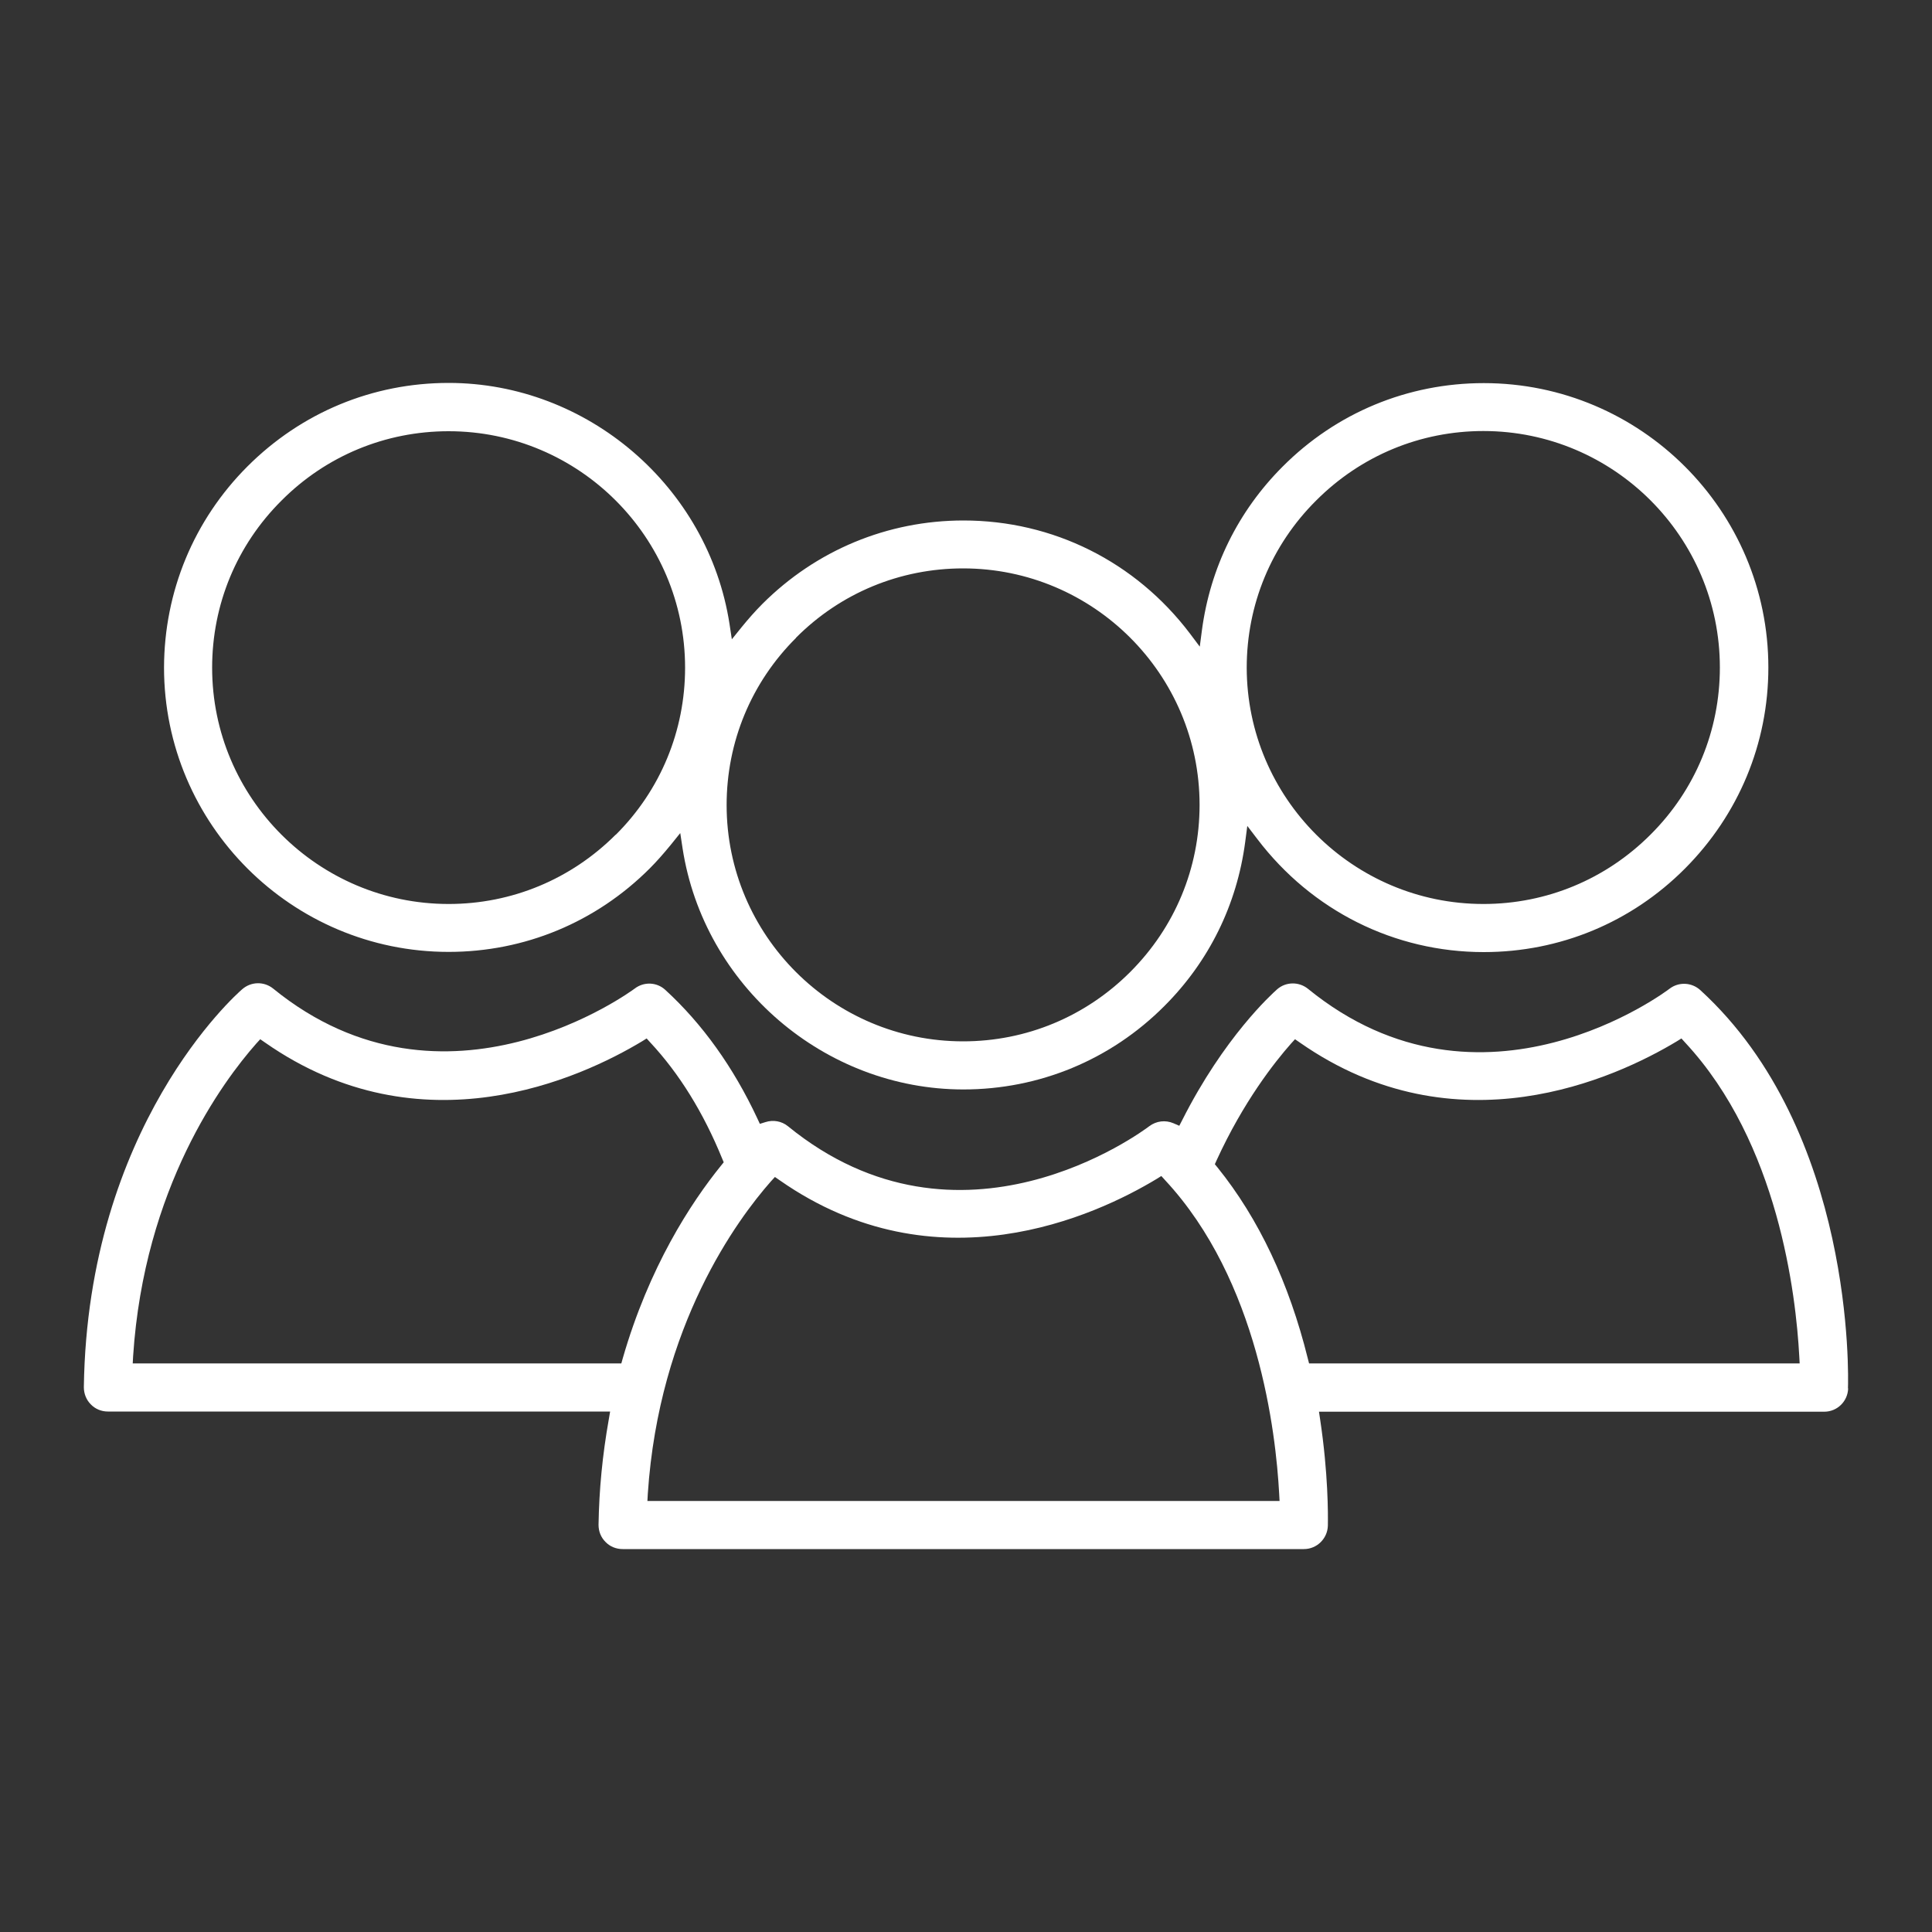
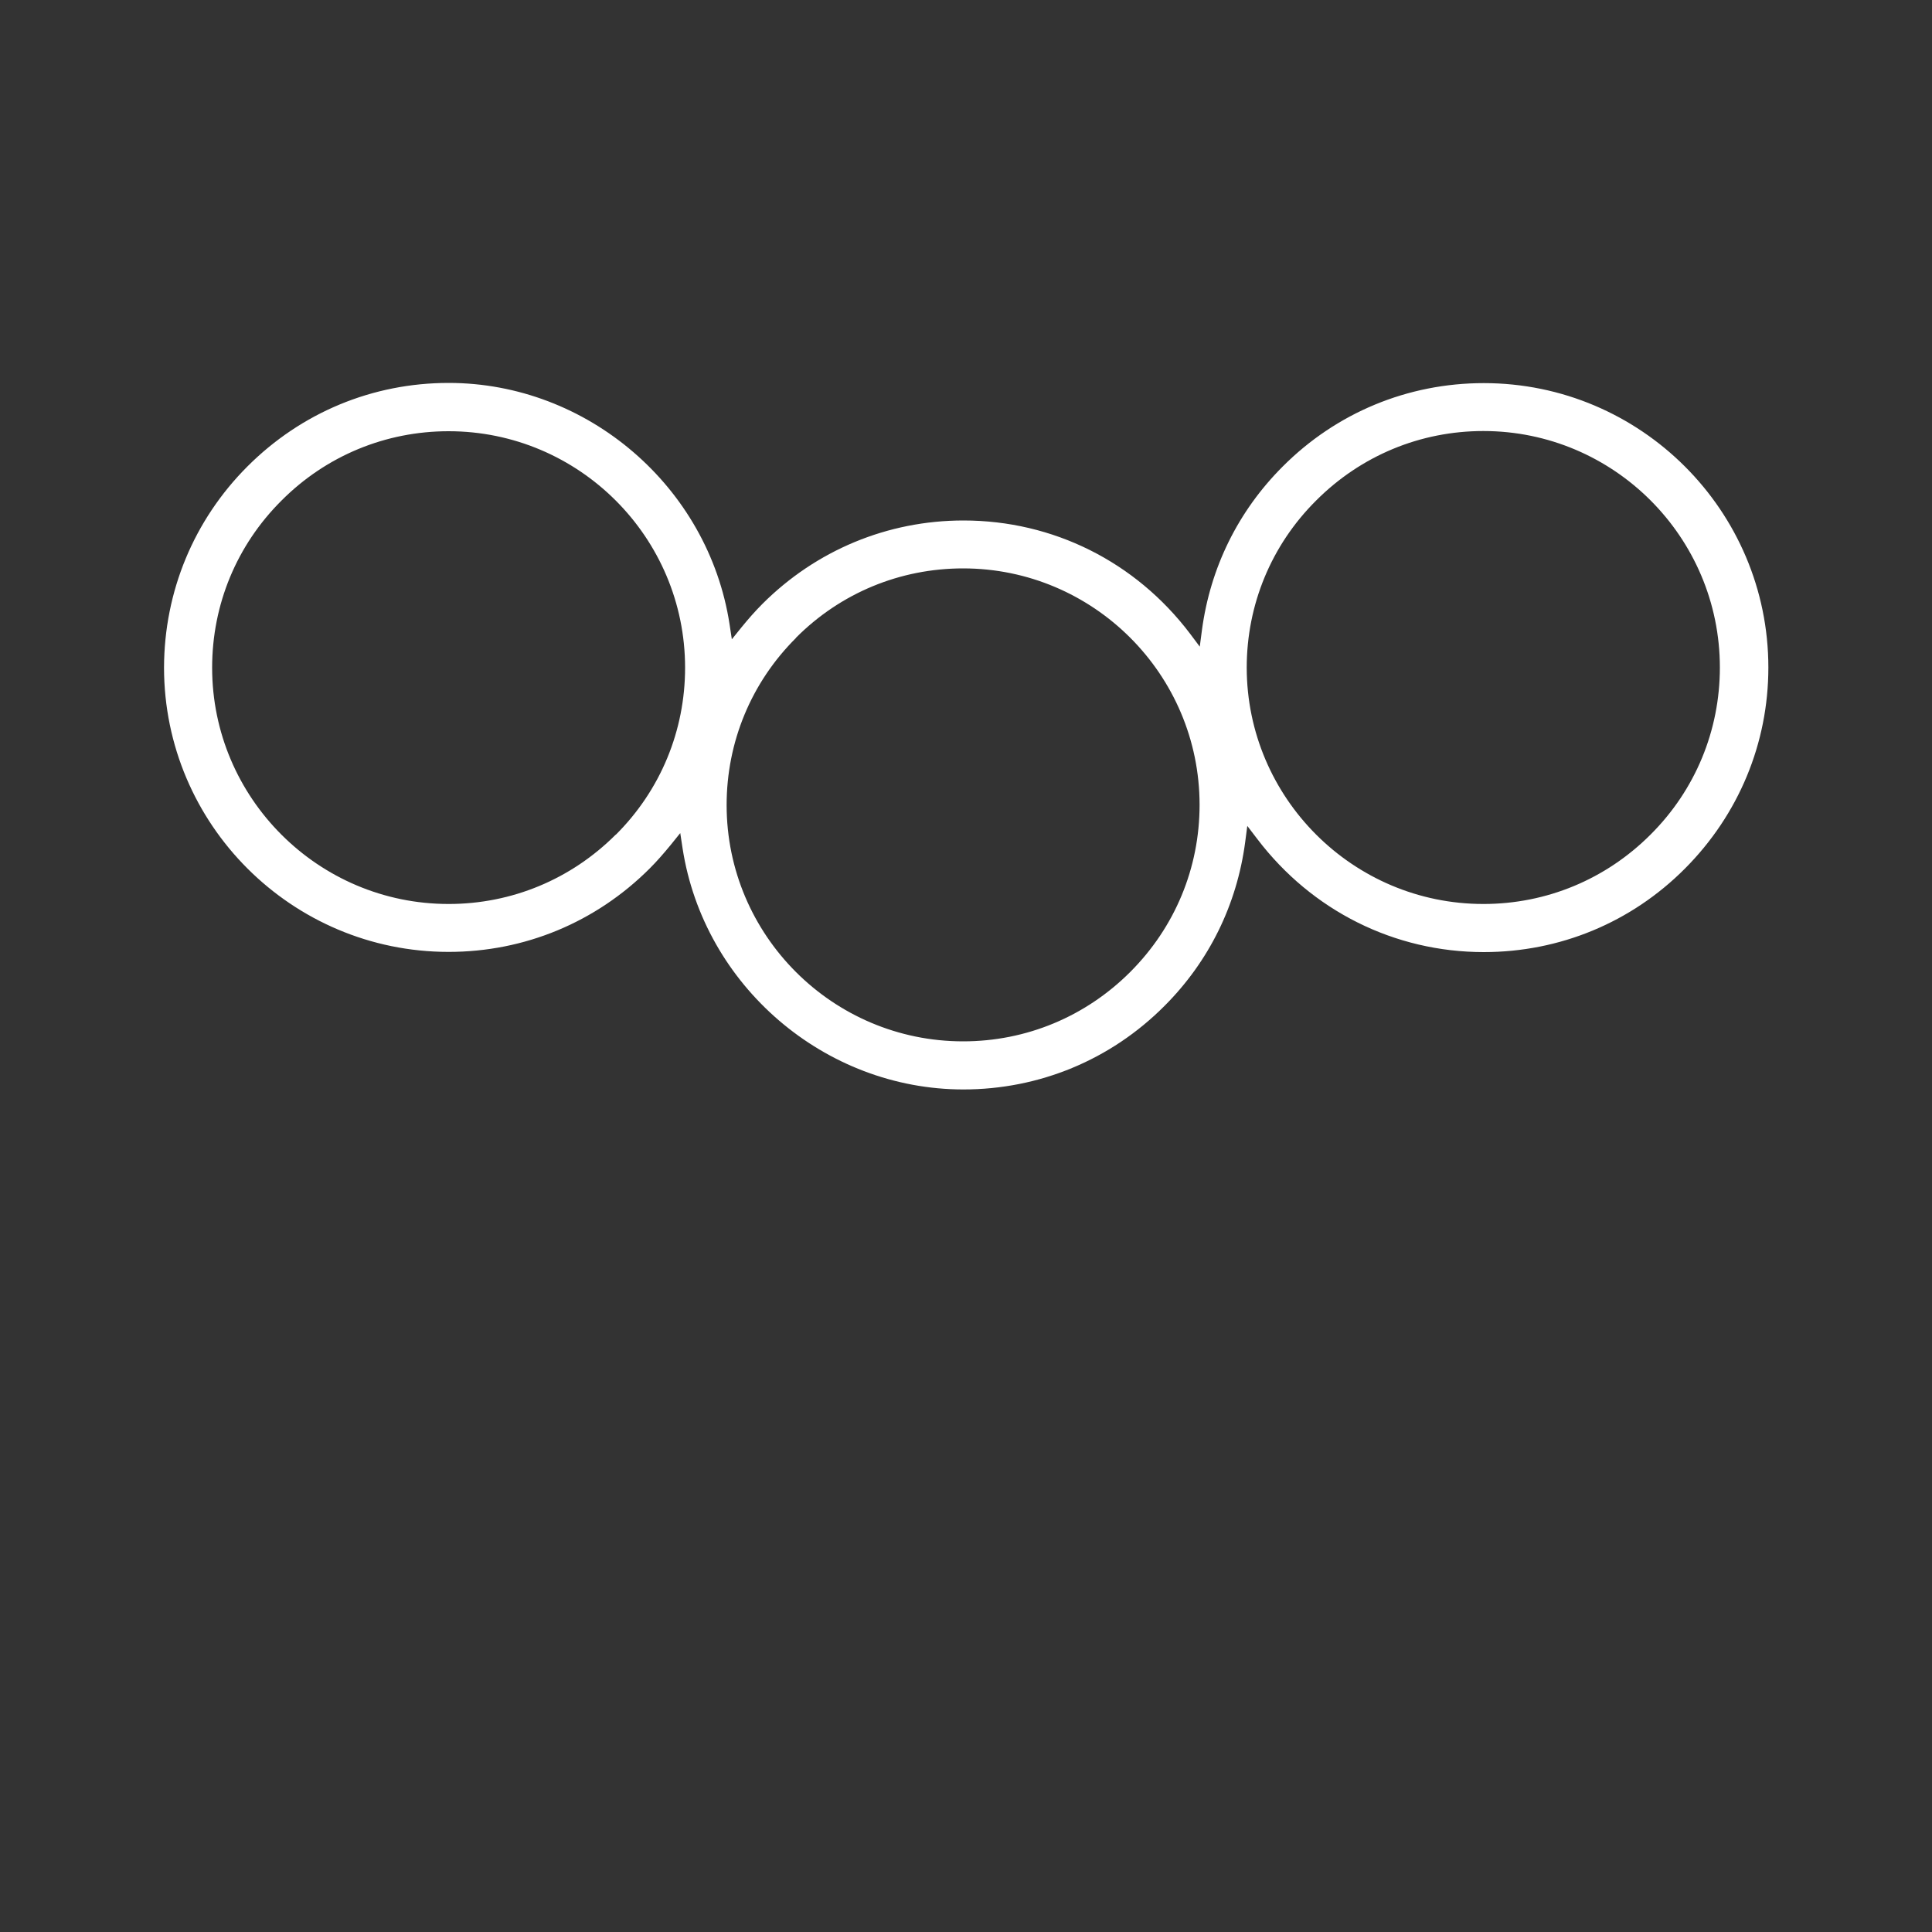
<svg xmlns="http://www.w3.org/2000/svg" id="Ebene_1" data-name="Ebene 1" viewBox="0 0 100 100">
  <rect x="0" y="0" width="100" height="100" fill="#333333" stroke="none" />
  <defs>
    <style>
      .cls-1 {
        fill: #fff;
        stroke-width: 0px;
      }
    </style>
  </defs>
-   <path class="cls-1" d="M95.65,71.86c.02-.54.36-13.29-7.64-20.61-.45-.41-1.12-.44-1.6-.07-.09.07-9.69,7.35-18.71,0-.47-.38-1.15-.37-1.6.03-.27.24-2.74,2.47-4.91,6.77l-.15.29-.3-.13c-.42-.18-.89-.12-1.25.15-.4.3-9.79,7.28-18.71,0-.32-.26-.76-.34-1.16-.21l-.29.09-.13-.28c-1.24-2.65-2.84-4.89-4.76-6.65-.44-.41-1.11-.44-1.59-.07-.1.07-9.78,7.27-18.71,0-.47-.38-1.14-.37-1.6.03-.33.28-8.01,7.09-8.2,20.6,0,.33.12.65.36.89.23.24.55.37.88.37h26s-.07.41-.07.41c-.33,1.86-.5,3.64-.53,5.45,0,.34.12.65.36.89.23.24.55.37.89.37h35.26c.67,0,1.22-.54,1.24-1.21.01-.59.02-2.7-.4-5.5l-.06-.4h26.15c.67,0,1.22-.53,1.24-1.21ZM32.16,70.57H6.87s.02-.37.02-.37c.57-8.74,4.64-14.22,6.37-16.18l.21-.23.26.18c8.1,5.65,16.34,1.83,19.5-.07l.24-.15.19.21c1.5,1.61,2.75,3.63,3.72,6.01l.08.19-.13.16c-1.58,1.95-3.74,5.27-5.1,10l-.07.25ZM33.51,77.69l.02-.37c.58-8.74,4.65-14.22,6.37-16.17l.21-.23.26.18c8.1,5.65,16.34,1.83,19.5-.08l.24-.15.19.21c4.84,5.2,5.74,13.09,5.91,16.24l.02.37h-32.72ZM67.76,70.58l-.07-.27c-.97-3.91-2.54-7.24-4.67-9.88l-.14-.17.09-.2c1.39-3.04,3.01-5.09,3.85-6.04l.21-.23.26.18c8.1,5.65,16.34,1.83,19.5-.07l.24-.15.19.21c4.84,5.2,5.74,13.09,5.91,16.24l.02.37h-25.4Z" />
  <path class="cls-1" d="M49.86,56.39c3.93,0,7.63-1.53,10.41-4.32,2.31-2.31,3.75-5.24,4.18-8.48l.11-.84.52.68c2.82,3.71,7.1,5.85,11.72,5.85,3.93,0,7.63-1.53,10.41-4.32,2.78-2.79,4.32-6.48,4.32-10.41,0-8.12-6.61-14.72-14.73-14.72-3.93,0-7.63,1.53-10.41,4.32-2.31,2.31-3.75,5.24-4.18,8.48l-.11.84-.51-.68c-2.82-3.72-7.09-5.85-11.72-5.85-3.93,0-7.63,1.54-10.41,4.32-.37.37-.73.78-1.08,1.21l-.5.62-.12-.79c-1.1-7.11-7.35-12.48-14.54-12.48-3.93,0-7.62,1.53-10.41,4.32-2.78,2.78-4.31,6.48-4.32,10.41,0,8.12,6.61,14.72,14.73,14.72,3.93,0,7.62-1.53,10.41-4.32.36-.36.71-.76,1.08-1.21l.5-.62.12.79c1.1,7.11,7.35,12.48,14.54,12.48ZM68.13,25.9h0c2.32-2.32,5.39-3.59,8.65-3.59,6.75,0,12.24,5.49,12.24,12.24,0,3.26-1.27,6.34-3.59,8.65-2.31,2.31-5.38,3.59-8.65,3.59-6.75,0-12.24-5.49-12.25-12.23,0-3.26,1.27-6.34,3.59-8.65ZM31.87,43.2c-2.31,2.31-5.38,3.59-8.65,3.59-6.75,0-12.24-5.49-12.24-12.23,0-3.27,1.27-6.34,3.59-8.65,2.31-2.32,5.39-3.59,8.65-3.59,6.75,0,12.24,5.49,12.24,12.24,0,3.26-1.27,6.34-3.59,8.65ZM41.2,33.01c2.31-2.32,5.39-3.59,8.65-3.59,6.75,0,12.24,5.49,12.24,12.24,0,3.26-1.27,6.33-3.59,8.65-2.31,2.31-5.38,3.59-8.65,3.59-6.75,0-12.24-5.49-12.24-12.23,0-3.26,1.27-6.34,3.59-8.65Z" />
</svg>